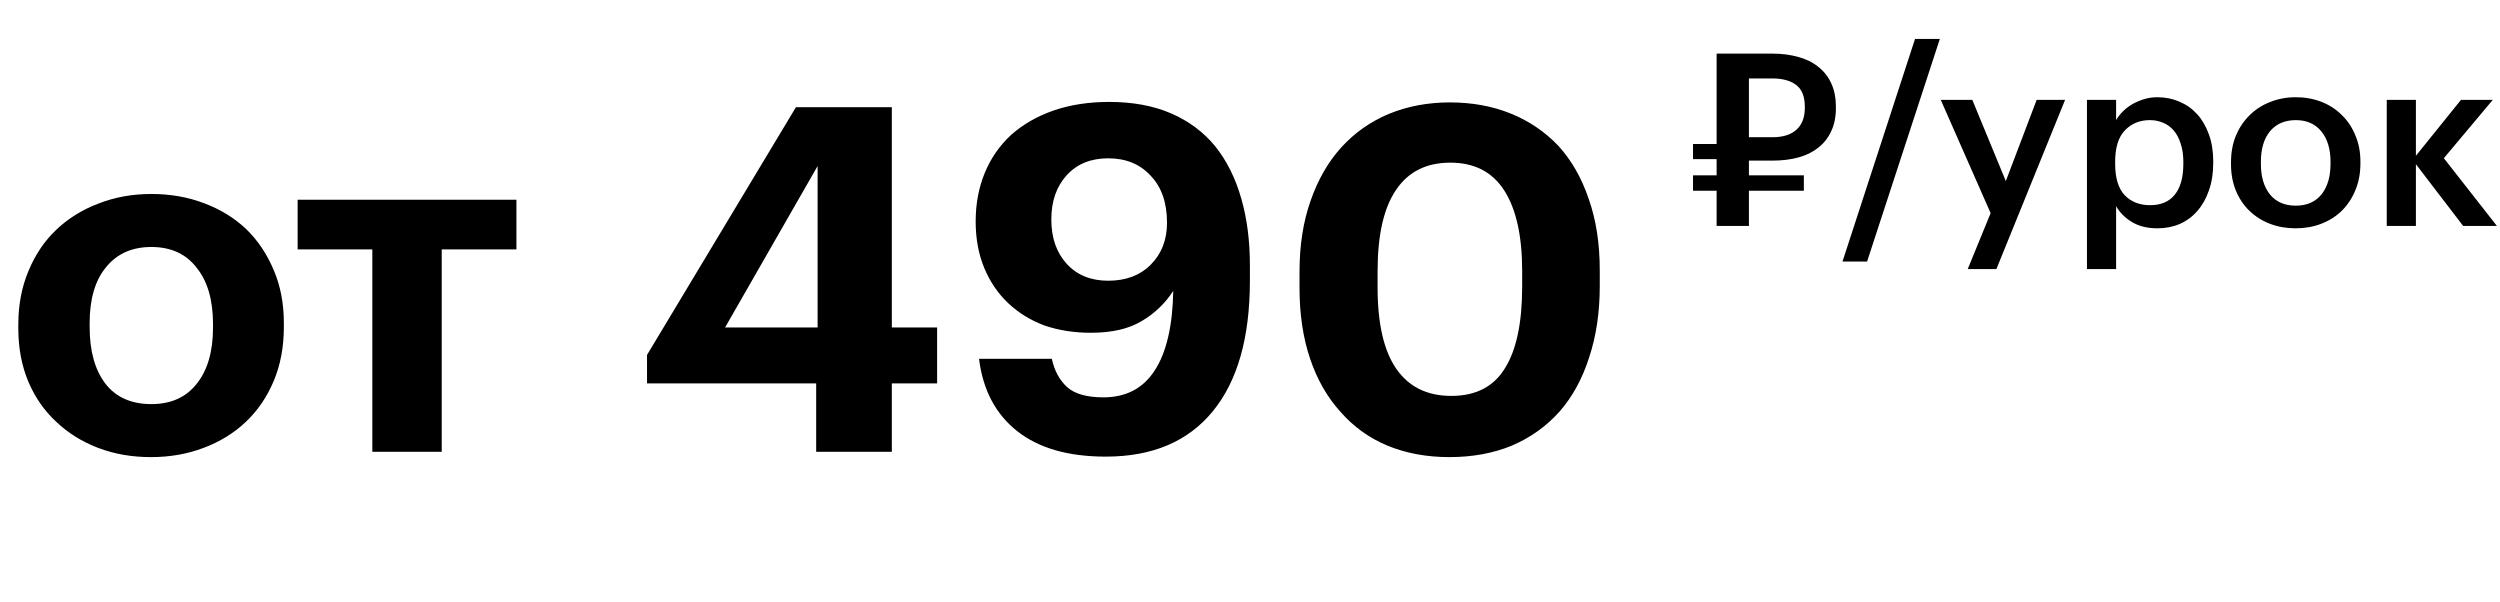
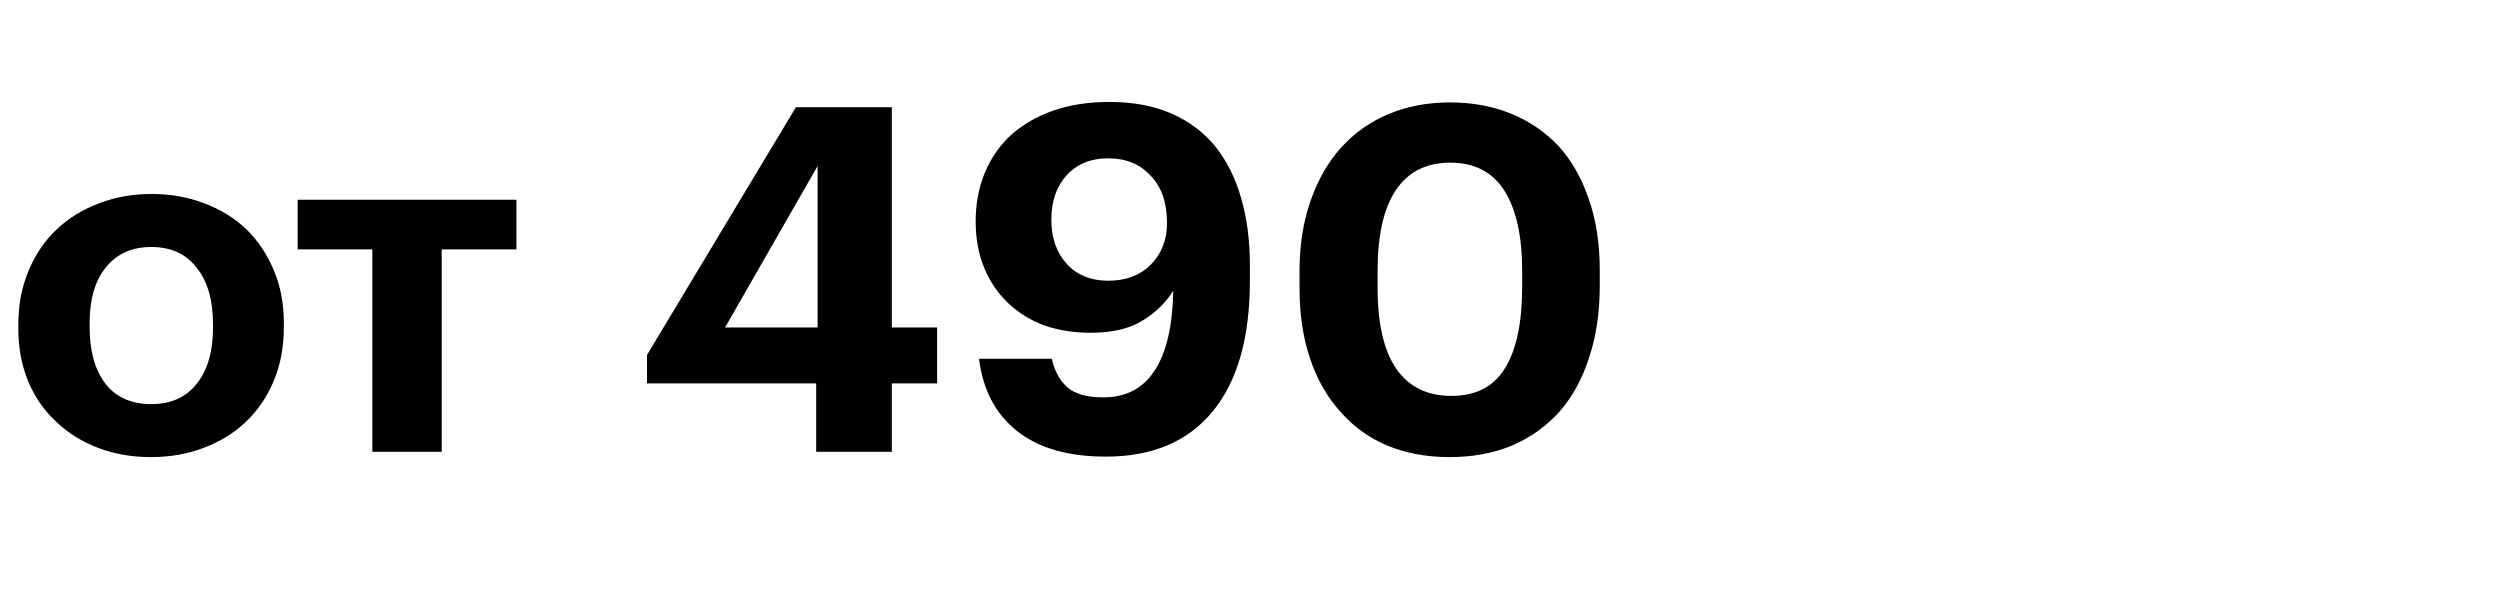
<svg xmlns="http://www.w3.org/2000/svg" width="166" height="40" viewBox="0 0 166 40" fill="none">
-   <path d="M10.048 26.832C11.349 26.832 12.352 26.384 13.056 25.488C13.781 24.592 14.144 23.344 14.144 21.744V21.52C14.144 19.92 13.781 18.672 13.056 17.776C12.352 16.859 11.349 16.4 10.048 16.4C8.768 16.4 7.765 16.848 7.04 17.744C6.315 18.619 5.952 19.856 5.952 21.456V21.712C5.952 23.312 6.304 24.571 7.008 25.488C7.712 26.384 8.725 26.832 10.048 26.832ZM10.016 30.352C8.757 30.352 7.595 30.149 6.528 29.744C5.461 29.339 4.533 28.763 3.744 28.016C2.955 27.291 2.336 26.405 1.888 25.36C1.44 24.293 1.216 23.109 1.216 21.808V21.552C1.216 20.251 1.44 19.067 1.888 18C2.336 16.912 2.955 15.995 3.744 15.248C4.533 14.501 5.461 13.925 6.528 13.52C7.616 13.093 8.789 12.88 10.048 12.88C11.307 12.88 12.469 13.083 13.536 13.488C14.624 13.893 15.563 14.469 16.352 15.216C17.12 15.963 17.728 16.869 18.176 17.936C18.624 18.981 18.848 20.155 18.848 21.456V21.712C18.848 23.035 18.624 24.229 18.176 25.296C17.728 26.363 17.109 27.269 16.32 28.016C15.531 28.763 14.592 29.339 13.504 29.744C12.437 30.149 11.275 30.352 10.016 30.352ZM34.291 16.56H29.331V30H24.723V16.56H19.763V13.264H34.291V16.56ZM54.194 25.456H42.962V23.568L52.849 7.12H59.218V21.744H62.225V25.456H59.218V30H54.194V25.456ZM54.289 21.744V11.024L48.145 21.744H54.289ZM73.424 30.32C70.928 30.32 68.966 29.755 67.537 28.624C66.107 27.493 65.264 25.893 65.008 23.824H69.841C70.011 24.613 70.353 25.243 70.865 25.712C71.376 26.16 72.177 26.384 73.264 26.384C74.758 26.384 75.888 25.797 76.656 24.624C77.446 23.429 77.862 21.659 77.904 19.312C77.371 20.144 76.667 20.816 75.793 21.328C74.939 21.84 73.819 22.096 72.433 22.096C71.323 22.096 70.299 21.936 69.361 21.616C68.443 21.275 67.643 20.784 66.96 20.144C66.278 19.504 65.745 18.725 65.361 17.808C64.977 16.891 64.784 15.856 64.784 14.704C64.784 13.531 64.987 12.453 65.392 11.472C65.798 10.491 66.385 9.648 67.153 8.944C67.921 8.261 68.849 7.728 69.936 7.344C71.046 6.96 72.283 6.768 73.648 6.768C75.227 6.768 76.603 7.024 77.776 7.536C78.95 8.048 79.921 8.773 80.689 9.712C81.457 10.672 82.032 11.824 82.416 13.168C82.8 14.491 82.993 15.973 82.993 17.616V18.64C82.993 22.416 82.171 25.307 80.528 27.312C78.886 29.317 76.518 30.32 73.424 30.32ZM73.585 18.64C74.758 18.64 75.697 18.288 76.4 17.584C77.126 16.859 77.489 15.931 77.489 14.8C77.489 13.456 77.126 12.411 76.4 11.664C75.697 10.896 74.758 10.512 73.585 10.512C72.433 10.512 71.515 10.885 70.832 11.632C70.15 12.379 69.808 13.36 69.808 14.576C69.808 15.792 70.15 16.773 70.832 17.52C71.515 18.267 72.433 18.64 73.585 18.64ZM96.368 26.288C97.99 26.288 99.174 25.68 99.92 24.464C100.688 23.248 101.072 21.435 101.072 19.024V18C101.072 15.675 100.678 13.893 99.888 12.656C99.099 11.419 97.904 10.8 96.304 10.8C94.704 10.8 93.499 11.408 92.688 12.624C91.878 13.819 91.472 15.611 91.472 18V19.088C91.472 21.499 91.888 23.301 92.72 24.496C93.552 25.691 94.768 26.288 96.368 26.288ZM96.24 30.352C94.726 30.352 93.35 30.096 92.112 29.584C90.896 29.072 89.862 28.325 89.008 27.344C88.134 26.384 87.462 25.211 86.992 23.824C86.523 22.437 86.288 20.869 86.288 19.12V18.032C86.288 16.283 86.534 14.715 87.024 13.328C87.515 11.92 88.198 10.736 89.072 9.776C89.947 8.816 90.992 8.08 92.208 7.568C93.446 7.056 94.8 6.8 96.272 6.8C97.744 6.8 99.088 7.045 100.304 7.536C101.52 8.027 102.576 8.741 103.472 9.68C104.347 10.64 105.019 11.813 105.488 13.2C105.979 14.587 106.224 16.165 106.224 17.936V18.992C106.224 20.741 105.99 22.32 105.52 23.728C105.072 25.136 104.422 26.331 103.568 27.312C102.694 28.293 101.638 29.051 100.4 29.584C99.163 30.096 97.776 30.352 96.24 30.352Z" fill="black" />
-   <path d="M117.68 9.112C118.384 9.112 118.917 8.947 119.28 8.616C119.653 8.285 119.84 7.8 119.84 7.16V7.096C119.84 6.413 119.648 5.928 119.264 5.64C118.88 5.352 118.352 5.208 117.68 5.208H116.128V9.112H117.68ZM116.128 12.664V15H113.984V12.664H112.416V11.64H113.984V10.568H112.416V9.56H113.984V3.56H117.68C118.32 3.56 118.896 3.635 119.408 3.784C119.931 3.923 120.373 4.141 120.736 4.44C121.109 4.728 121.397 5.096 121.6 5.544C121.803 5.981 121.904 6.499 121.904 7.096V7.16C121.904 7.768 121.797 8.291 121.584 8.728C121.381 9.165 121.093 9.528 120.72 9.816C120.357 10.104 119.92 10.317 119.408 10.456C118.896 10.595 118.336 10.664 117.728 10.664H116.128V11.64H119.776V12.664H116.128ZM127.158 2.584H128.806L123.974 17.368H122.341L127.158 2.584ZM132.178 14.152L128.866 6.632H130.962L133.186 12.024L135.234 6.632H137.122L132.562 17.864H130.658L132.178 14.152ZM138.574 6.632H140.51V7.976C140.627 7.773 140.777 7.581 140.958 7.4C141.139 7.219 141.347 7.059 141.582 6.92C141.827 6.781 142.089 6.669 142.366 6.584C142.643 6.499 142.937 6.456 143.246 6.456C143.769 6.456 144.254 6.552 144.702 6.744C145.161 6.936 145.555 7.213 145.886 7.576C146.217 7.939 146.478 8.387 146.67 8.92C146.862 9.443 146.958 10.04 146.958 10.712V10.84C146.958 11.512 146.862 12.115 146.67 12.648C146.489 13.181 146.233 13.635 145.902 14.008C145.582 14.381 145.193 14.669 144.734 14.872C144.286 15.064 143.79 15.16 143.246 15.16C142.574 15.16 142.003 15.016 141.534 14.728C141.075 14.44 140.734 14.093 140.51 13.688V17.864H138.574V6.632ZM142.766 13.624C143.481 13.624 144.025 13.395 144.398 12.936C144.782 12.467 144.974 11.779 144.974 10.872V10.744C144.974 10.285 144.915 9.885 144.798 9.544C144.691 9.192 144.537 8.899 144.334 8.664C144.131 8.429 143.897 8.259 143.63 8.152C143.363 8.035 143.07 7.976 142.75 7.976C142.078 7.976 141.523 8.205 141.086 8.664C140.659 9.112 140.446 9.805 140.446 10.744V10.872C140.446 11.811 140.654 12.504 141.07 12.952C141.497 13.4 142.062 13.624 142.766 13.624ZM152.443 13.656C153.168 13.656 153.734 13.411 154.139 12.92C154.544 12.419 154.747 11.736 154.747 10.872V10.76C154.747 9.896 154.544 9.219 154.139 8.728C153.734 8.227 153.168 7.976 152.443 7.976C151.718 7.976 151.147 8.221 150.731 8.712C150.326 9.203 150.123 9.88 150.123 10.744V10.872C150.123 11.736 150.326 12.419 150.731 12.92C151.136 13.411 151.707 13.656 152.443 13.656ZM152.427 15.16C151.808 15.16 151.238 15.059 150.715 14.856C150.192 14.653 149.739 14.365 149.355 13.992C148.971 13.619 148.672 13.171 148.459 12.648C148.246 12.125 148.139 11.544 148.139 10.904V10.776C148.139 10.125 148.246 9.539 148.459 9.016C148.683 8.483 148.987 8.029 149.371 7.656C149.755 7.272 150.208 6.979 150.731 6.776C151.254 6.563 151.824 6.456 152.443 6.456C153.051 6.456 153.616 6.557 154.139 6.76C154.662 6.963 155.115 7.256 155.499 7.64C155.883 8.013 156.182 8.461 156.395 8.984C156.619 9.507 156.731 10.088 156.731 10.728V10.856C156.731 11.507 156.619 12.099 156.395 12.632C156.182 13.155 155.883 13.608 155.499 13.992C155.115 14.365 154.662 14.653 154.139 14.856C153.616 15.059 153.046 15.16 152.427 15.16ZM160.416 10.904V15H158.48V6.632H160.416V10.344L163.408 6.632H165.52L162.272 10.504L165.792 15H163.552L160.416 10.904Z" fill="black" />
+   <path d="M10.048 26.832C11.349 26.832 12.352 26.384 13.056 25.488C13.781 24.592 14.144 23.344 14.144 21.744V21.52C14.144 19.92 13.781 18.672 13.056 17.776C12.352 16.859 11.349 16.4 10.048 16.4C8.768 16.4 7.765 16.848 7.04 17.744C6.315 18.619 5.952 19.856 5.952 21.456V21.712C5.952 23.312 6.304 24.571 7.008 25.488C7.712 26.384 8.725 26.832 10.048 26.832ZM10.016 30.352C8.757 30.352 7.595 30.149 6.528 29.744C5.461 29.339 4.533 28.763 3.744 28.016C2.955 27.291 2.336 26.405 1.888 25.36C1.44 24.293 1.216 23.109 1.216 21.808V21.552C1.216 20.251 1.44 19.067 1.888 18C2.336 16.912 2.955 15.995 3.744 15.248C4.533 14.501 5.461 13.925 6.528 13.52C7.616 13.093 8.789 12.88 10.048 12.88C11.307 12.88 12.469 13.083 13.536 13.488C14.624 13.893 15.563 14.469 16.352 15.216C17.12 15.963 17.728 16.869 18.176 17.936C18.624 18.981 18.848 20.155 18.848 21.456V21.712C18.848 23.035 18.624 24.229 18.176 25.296C17.728 26.363 17.109 27.269 16.32 28.016C15.531 28.763 14.592 29.339 13.504 29.744C12.437 30.149 11.275 30.352 10.016 30.352M34.291 16.56H29.331V30H24.723V16.56H19.763V13.264H34.291V16.56ZM54.194 25.456H42.962V23.568L52.849 7.12H59.218V21.744H62.225V25.456H59.218V30H54.194V25.456ZM54.289 21.744V11.024L48.145 21.744H54.289ZM73.424 30.32C70.928 30.32 68.966 29.755 67.537 28.624C66.107 27.493 65.264 25.893 65.008 23.824H69.841C70.011 24.613 70.353 25.243 70.865 25.712C71.376 26.16 72.177 26.384 73.264 26.384C74.758 26.384 75.888 25.797 76.656 24.624C77.446 23.429 77.862 21.659 77.904 19.312C77.371 20.144 76.667 20.816 75.793 21.328C74.939 21.84 73.819 22.096 72.433 22.096C71.323 22.096 70.299 21.936 69.361 21.616C68.443 21.275 67.643 20.784 66.96 20.144C66.278 19.504 65.745 18.725 65.361 17.808C64.977 16.891 64.784 15.856 64.784 14.704C64.784 13.531 64.987 12.453 65.392 11.472C65.798 10.491 66.385 9.648 67.153 8.944C67.921 8.261 68.849 7.728 69.936 7.344C71.046 6.96 72.283 6.768 73.648 6.768C75.227 6.768 76.603 7.024 77.776 7.536C78.95 8.048 79.921 8.773 80.689 9.712C81.457 10.672 82.032 11.824 82.416 13.168C82.8 14.491 82.993 15.973 82.993 17.616V18.64C82.993 22.416 82.171 25.307 80.528 27.312C78.886 29.317 76.518 30.32 73.424 30.32ZM73.585 18.64C74.758 18.64 75.697 18.288 76.4 17.584C77.126 16.859 77.489 15.931 77.489 14.8C77.489 13.456 77.126 12.411 76.4 11.664C75.697 10.896 74.758 10.512 73.585 10.512C72.433 10.512 71.515 10.885 70.832 11.632C70.15 12.379 69.808 13.36 69.808 14.576C69.808 15.792 70.15 16.773 70.832 17.52C71.515 18.267 72.433 18.64 73.585 18.64ZM96.368 26.288C97.99 26.288 99.174 25.68 99.92 24.464C100.688 23.248 101.072 21.435 101.072 19.024V18C101.072 15.675 100.678 13.893 99.888 12.656C99.099 11.419 97.904 10.8 96.304 10.8C94.704 10.8 93.499 11.408 92.688 12.624C91.878 13.819 91.472 15.611 91.472 18V19.088C91.472 21.499 91.888 23.301 92.72 24.496C93.552 25.691 94.768 26.288 96.368 26.288ZM96.24 30.352C94.726 30.352 93.35 30.096 92.112 29.584C90.896 29.072 89.862 28.325 89.008 27.344C88.134 26.384 87.462 25.211 86.992 23.824C86.523 22.437 86.288 20.869 86.288 19.12V18.032C86.288 16.283 86.534 14.715 87.024 13.328C87.515 11.92 88.198 10.736 89.072 9.776C89.947 8.816 90.992 8.08 92.208 7.568C93.446 7.056 94.8 6.8 96.272 6.8C97.744 6.8 99.088 7.045 100.304 7.536C101.52 8.027 102.576 8.741 103.472 9.68C104.347 10.64 105.019 11.813 105.488 13.2C105.979 14.587 106.224 16.165 106.224 17.936V18.992C106.224 20.741 105.99 22.32 105.52 23.728C105.072 25.136 104.422 26.331 103.568 27.312C102.694 28.293 101.638 29.051 100.4 29.584C99.163 30.096 97.776 30.352 96.24 30.352Z" fill="black" />
</svg>